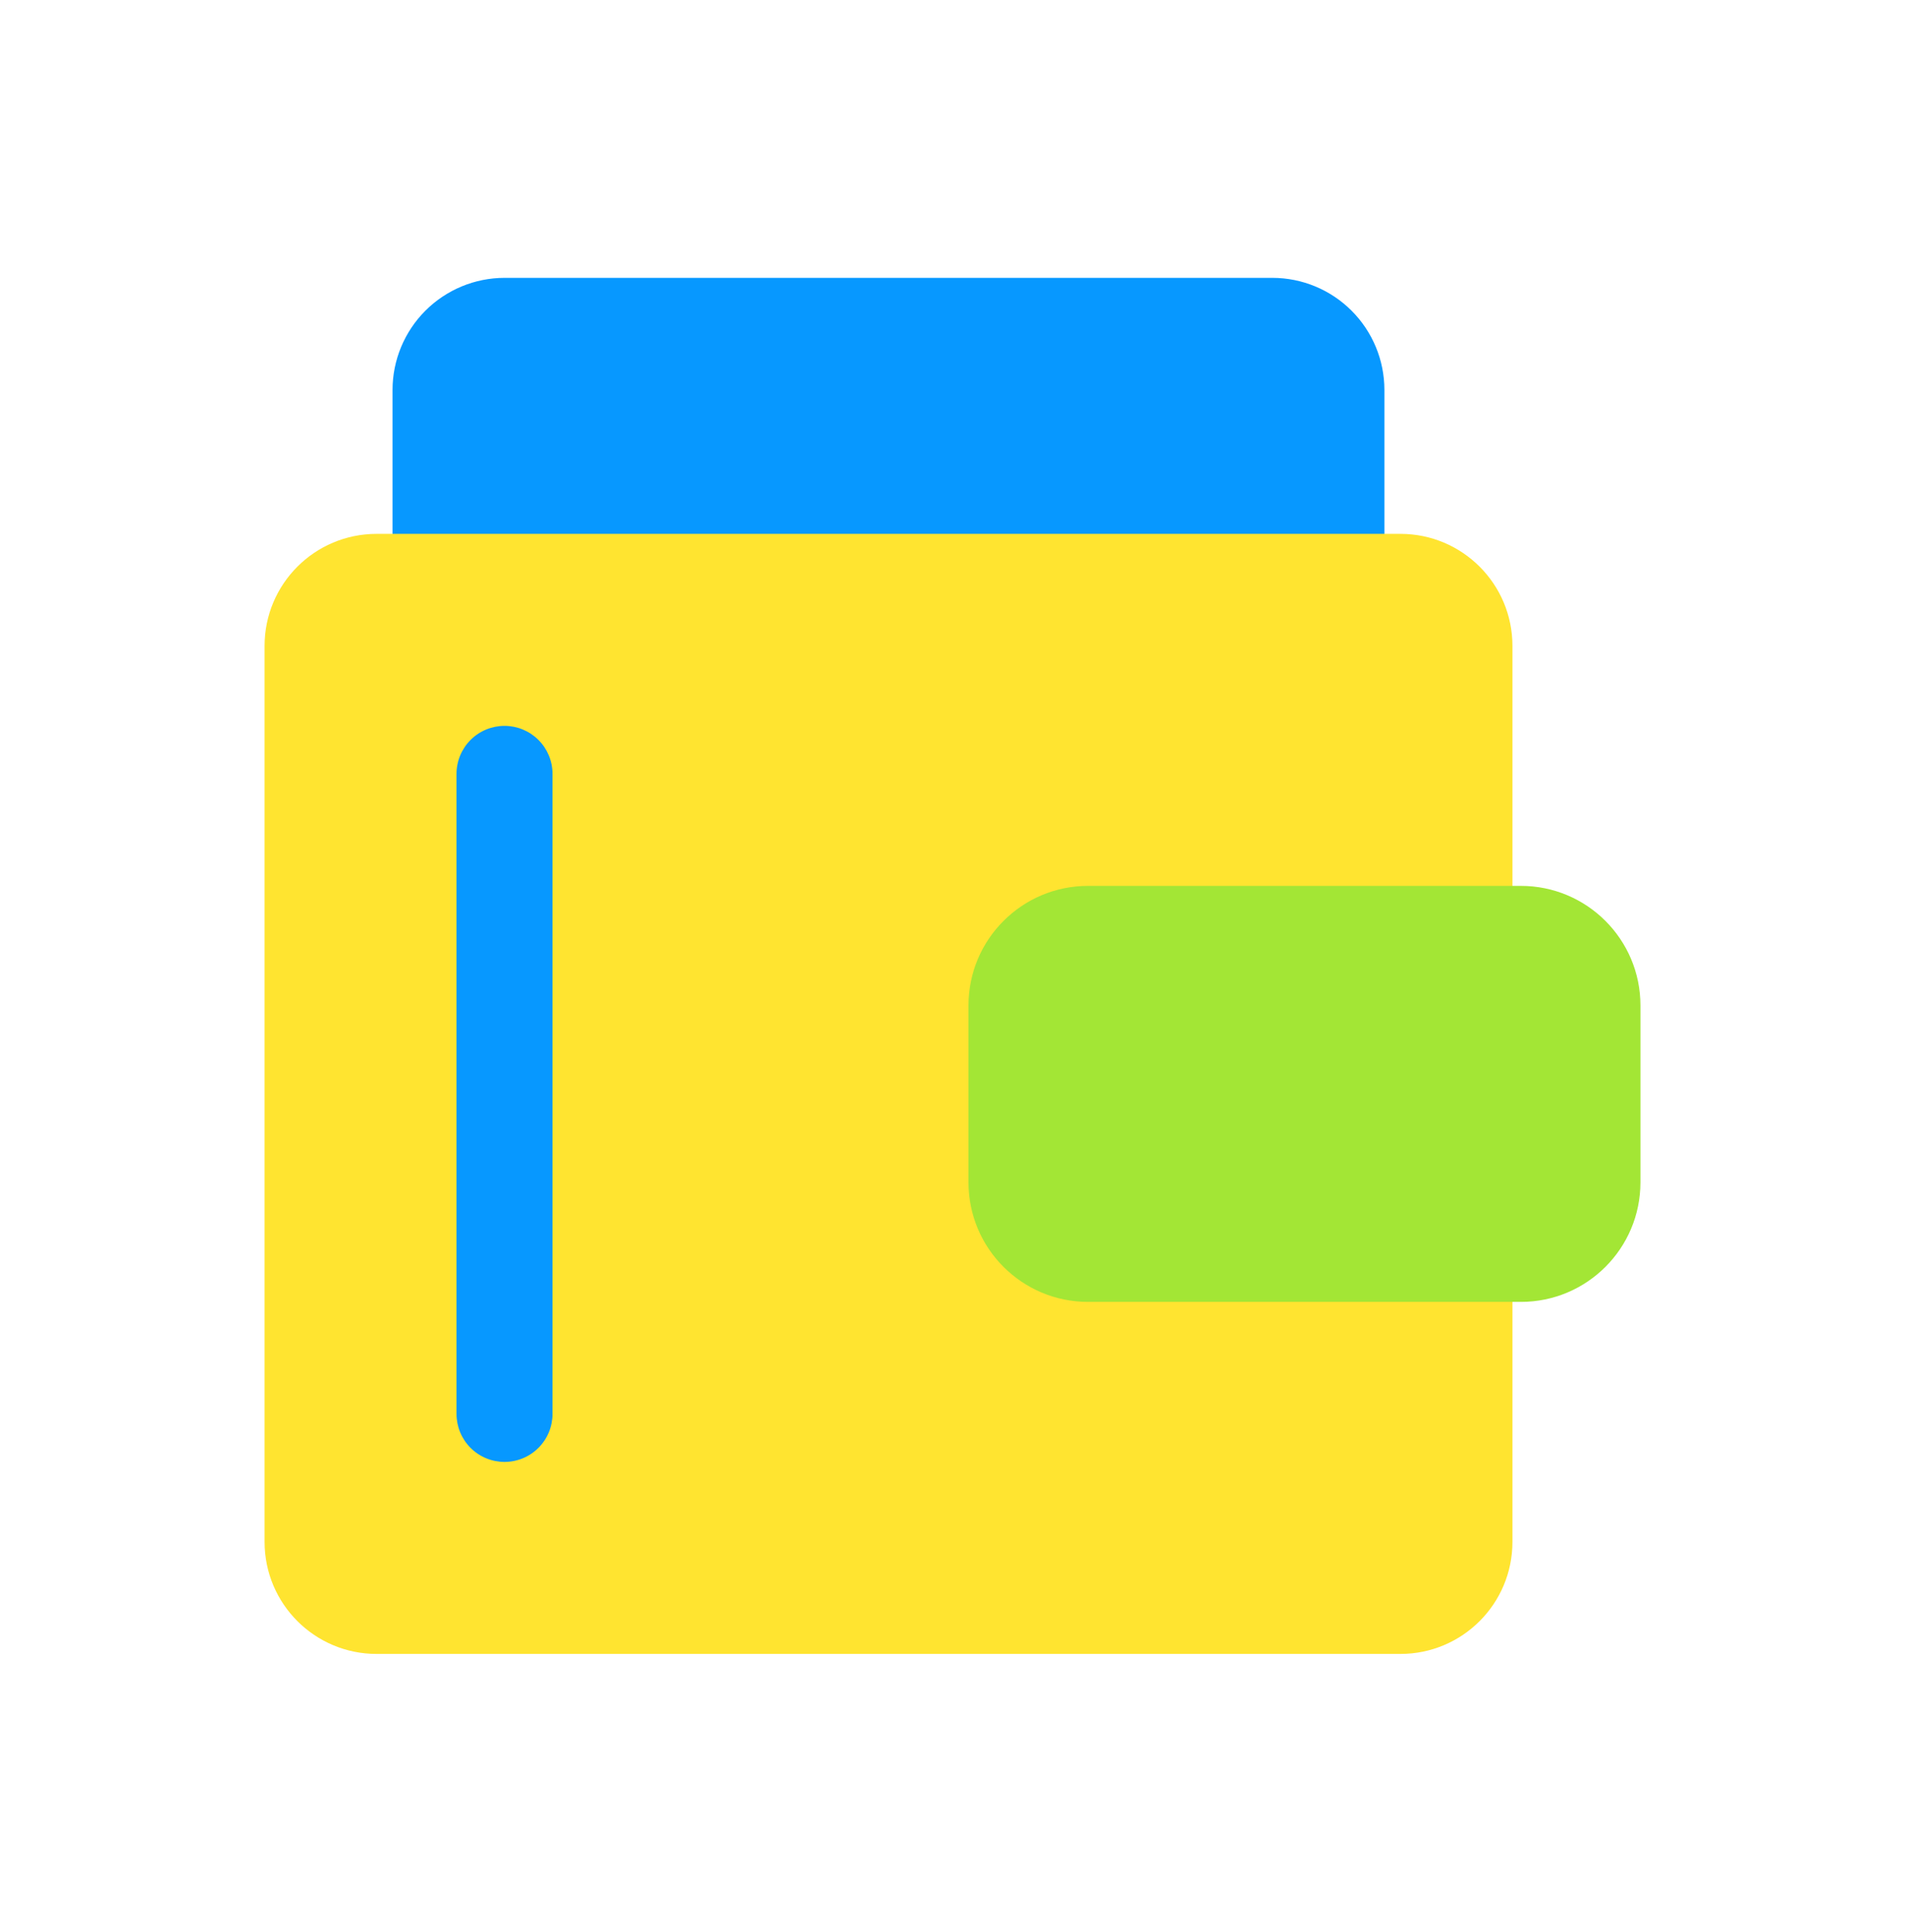
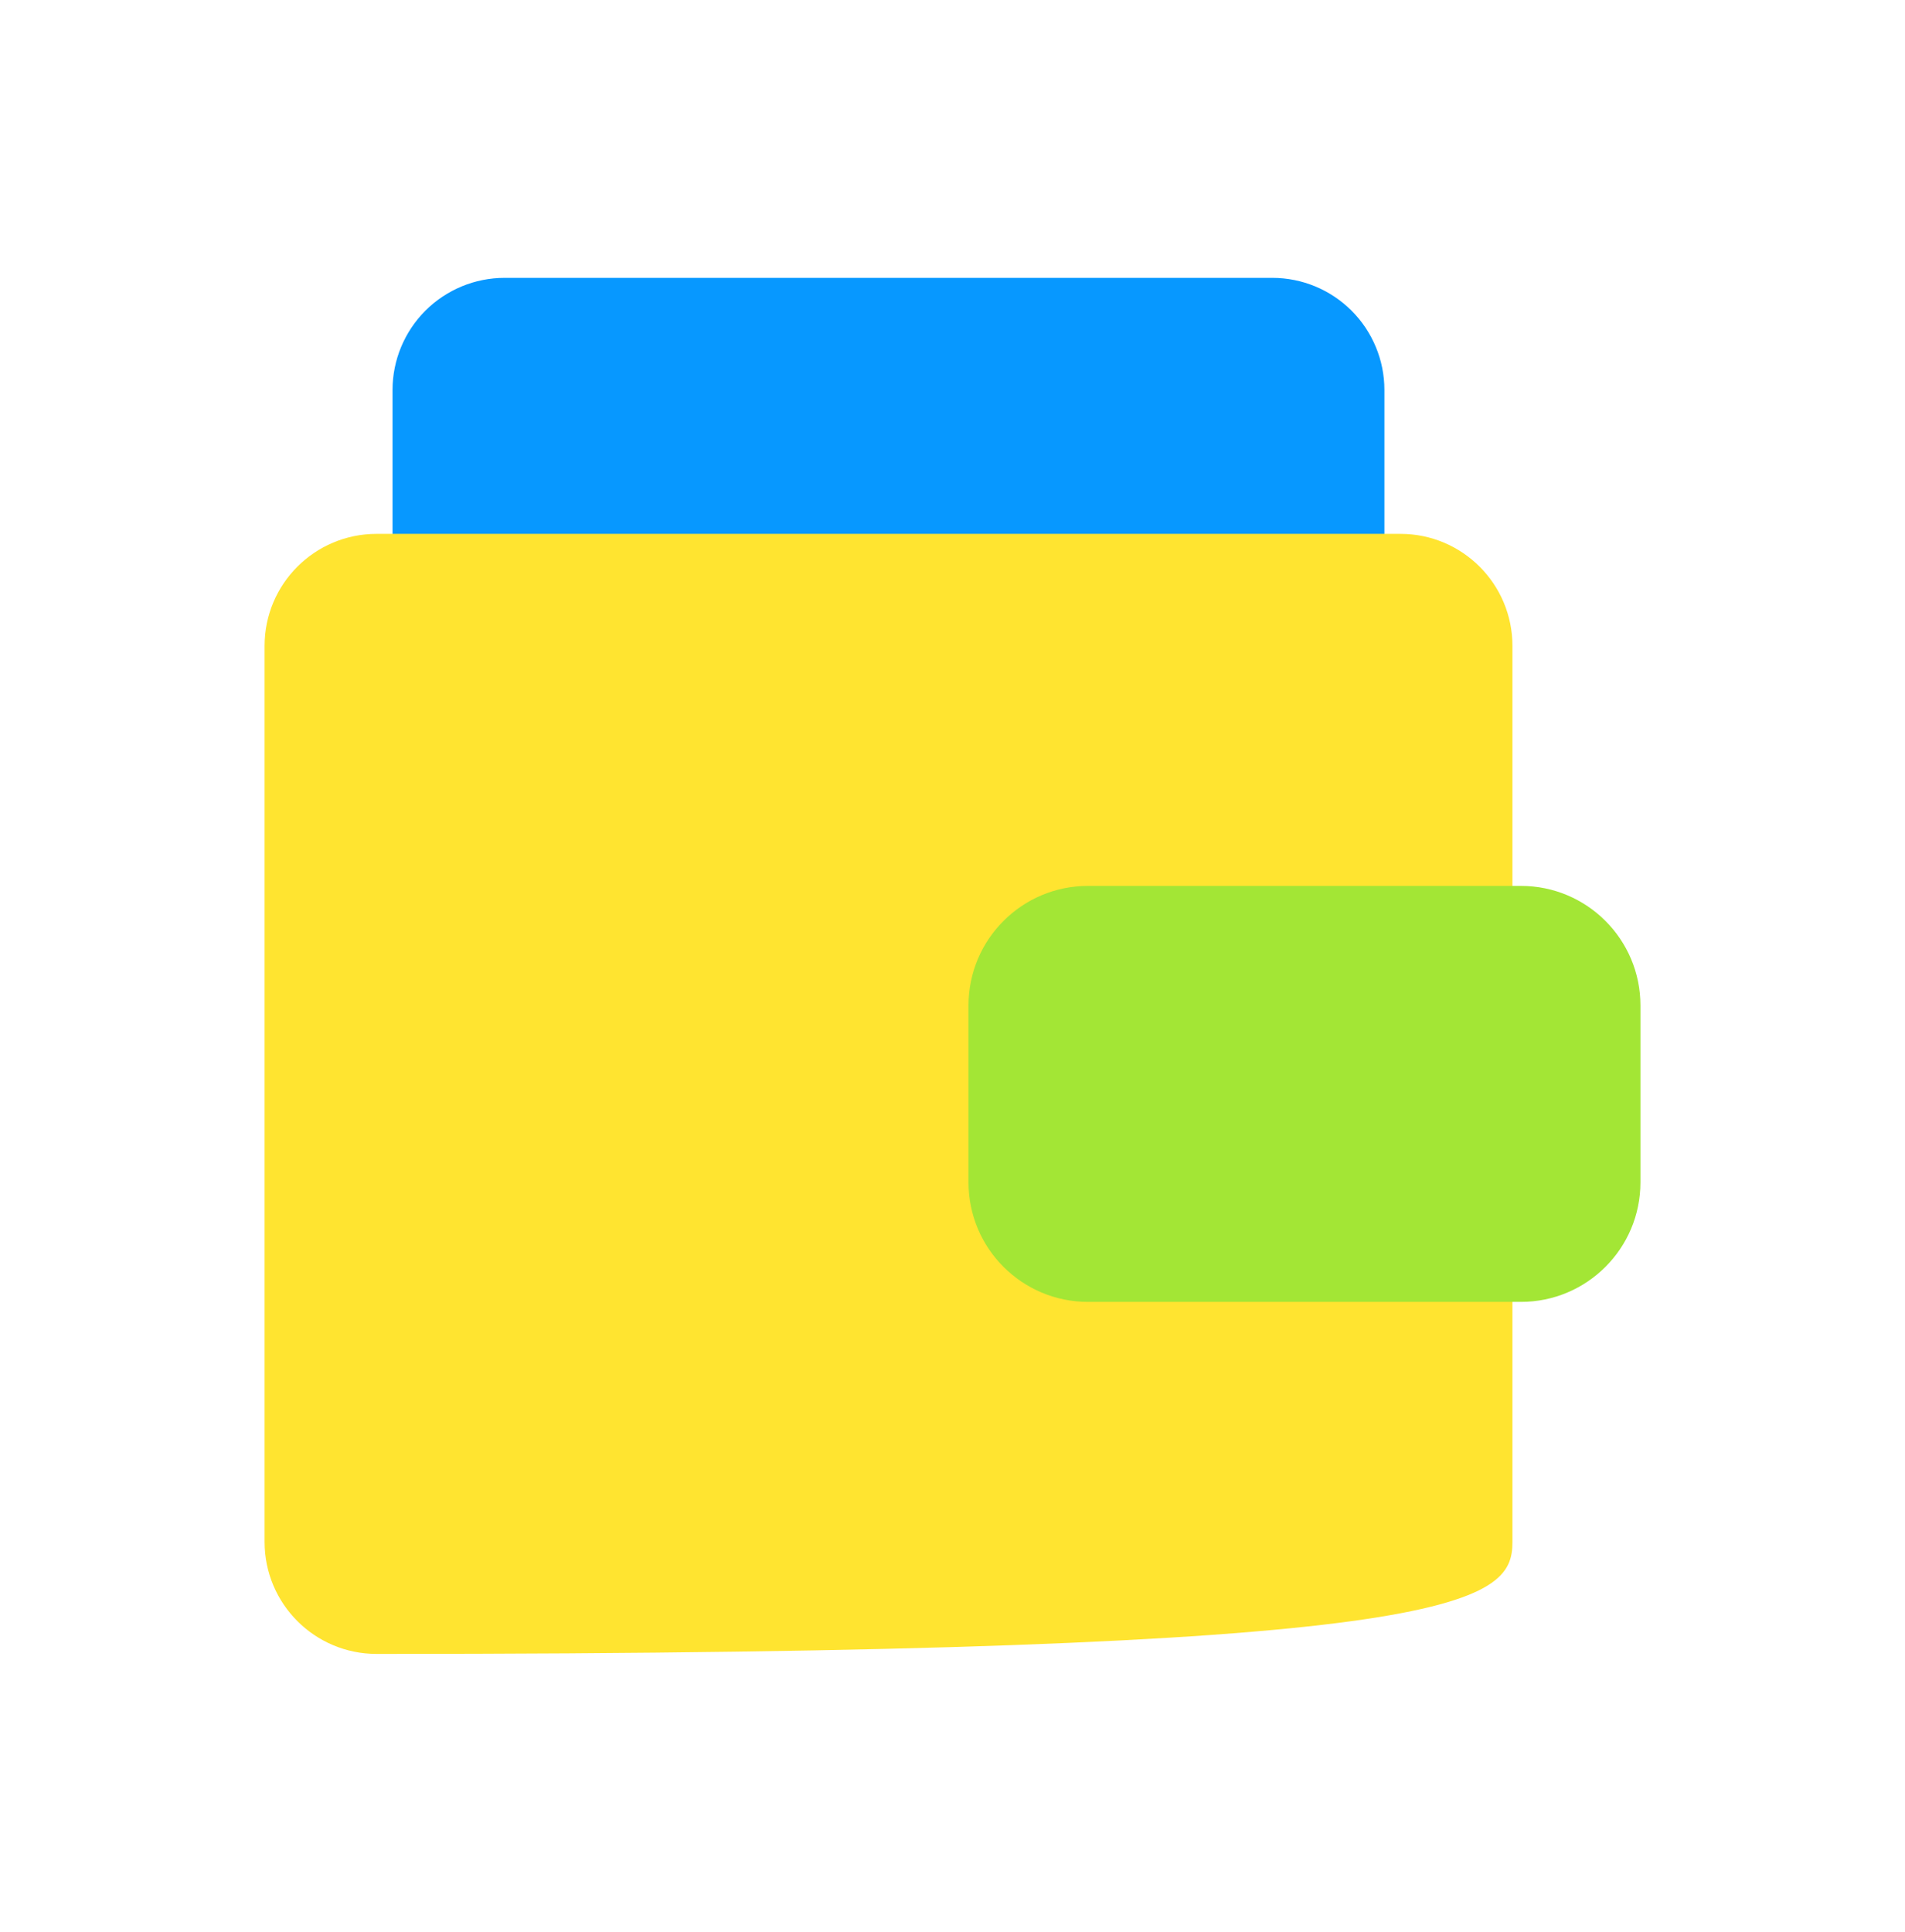
<svg xmlns="http://www.w3.org/2000/svg" width="72" height="73" viewBox="0 0 72 73" fill="none">
  <path d="M48.092 10.5H19.069C17.946 10.501 16.871 10.948 16.077 11.741C15.284 12.535 14.837 13.61 14.836 14.733V21.988C14.836 22.469 15.027 22.931 15.367 23.271C15.707 23.611 16.169 23.802 16.65 23.802H50.51C50.991 23.802 51.453 23.611 51.793 23.271C52.133 22.931 52.324 22.469 52.324 21.988V14.733C52.323 13.61 51.877 12.535 51.083 11.741C50.29 10.948 49.214 10.501 48.092 10.5Z" fill="#0798FF" />
-   <path d="M52.93 20.174H14.233C11.895 20.174 10 22.069 10 24.407V58.267C10 60.605 11.895 62.5 14.233 62.5H52.93C55.268 62.5 57.163 60.605 57.163 58.267V24.407C57.163 22.069 55.268 20.174 52.93 20.174Z" fill="#FFE430" />
+   <path d="M52.93 20.174H14.233C11.895 20.174 10 22.069 10 24.407V58.267C10 60.605 11.895 62.5 14.233 62.5C55.268 62.5 57.163 60.605 57.163 58.267V24.407C57.163 22.069 55.268 20.174 52.93 20.174Z" fill="#FFE430" />
  <path d="M57.483 33.477H41.123C38.628 33.477 36.605 35.499 36.605 37.995V44.679C36.605 47.175 38.628 49.197 41.123 49.197H57.483C59.978 49.197 62.001 47.175 62.001 44.679V37.995C62.001 35.499 59.978 33.477 57.483 33.477Z" fill="#A3E635" />
-   <path d="M19.068 55.244C18.587 55.244 18.125 55.053 17.785 54.713C17.445 54.373 17.254 53.911 17.254 53.43V29.244C17.254 28.763 17.445 28.302 17.785 27.962C18.125 27.621 18.587 27.43 19.068 27.43C19.549 27.43 20.01 27.621 20.351 27.962C20.691 28.302 20.882 28.763 20.882 29.244V53.43C20.882 53.911 20.691 54.373 20.35 54.713C20.01 55.053 19.549 55.244 19.068 55.244Z" fill="#0798FF" />
</svg>